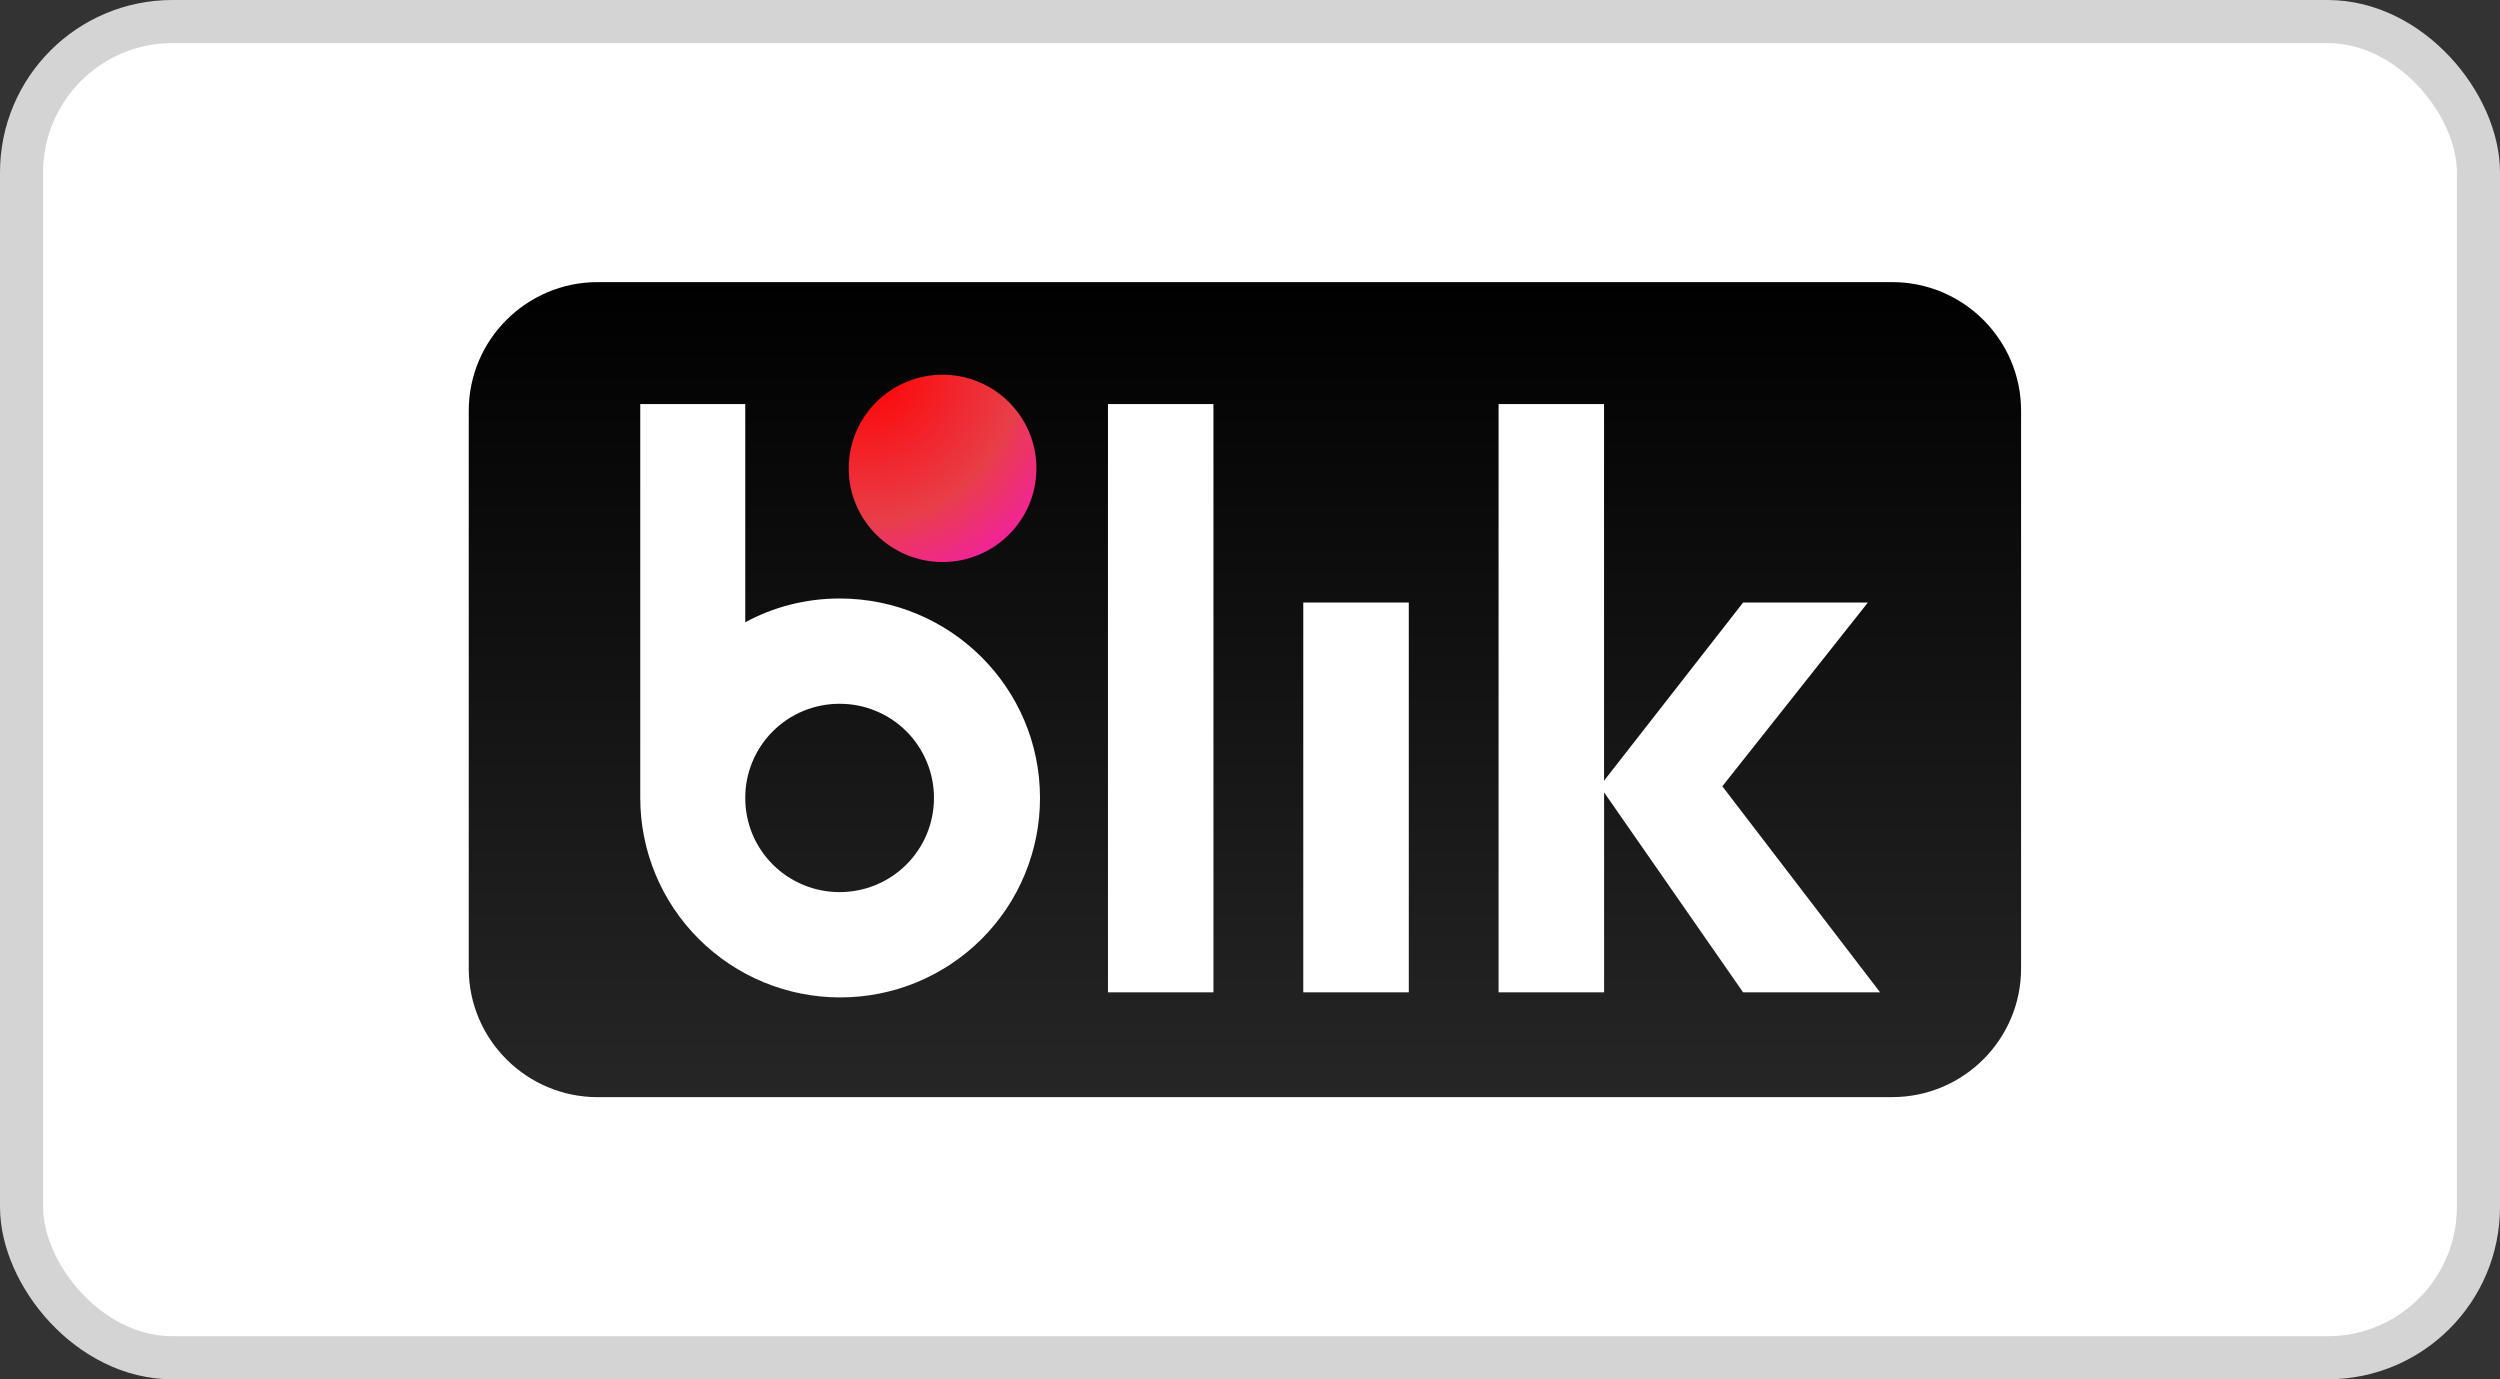
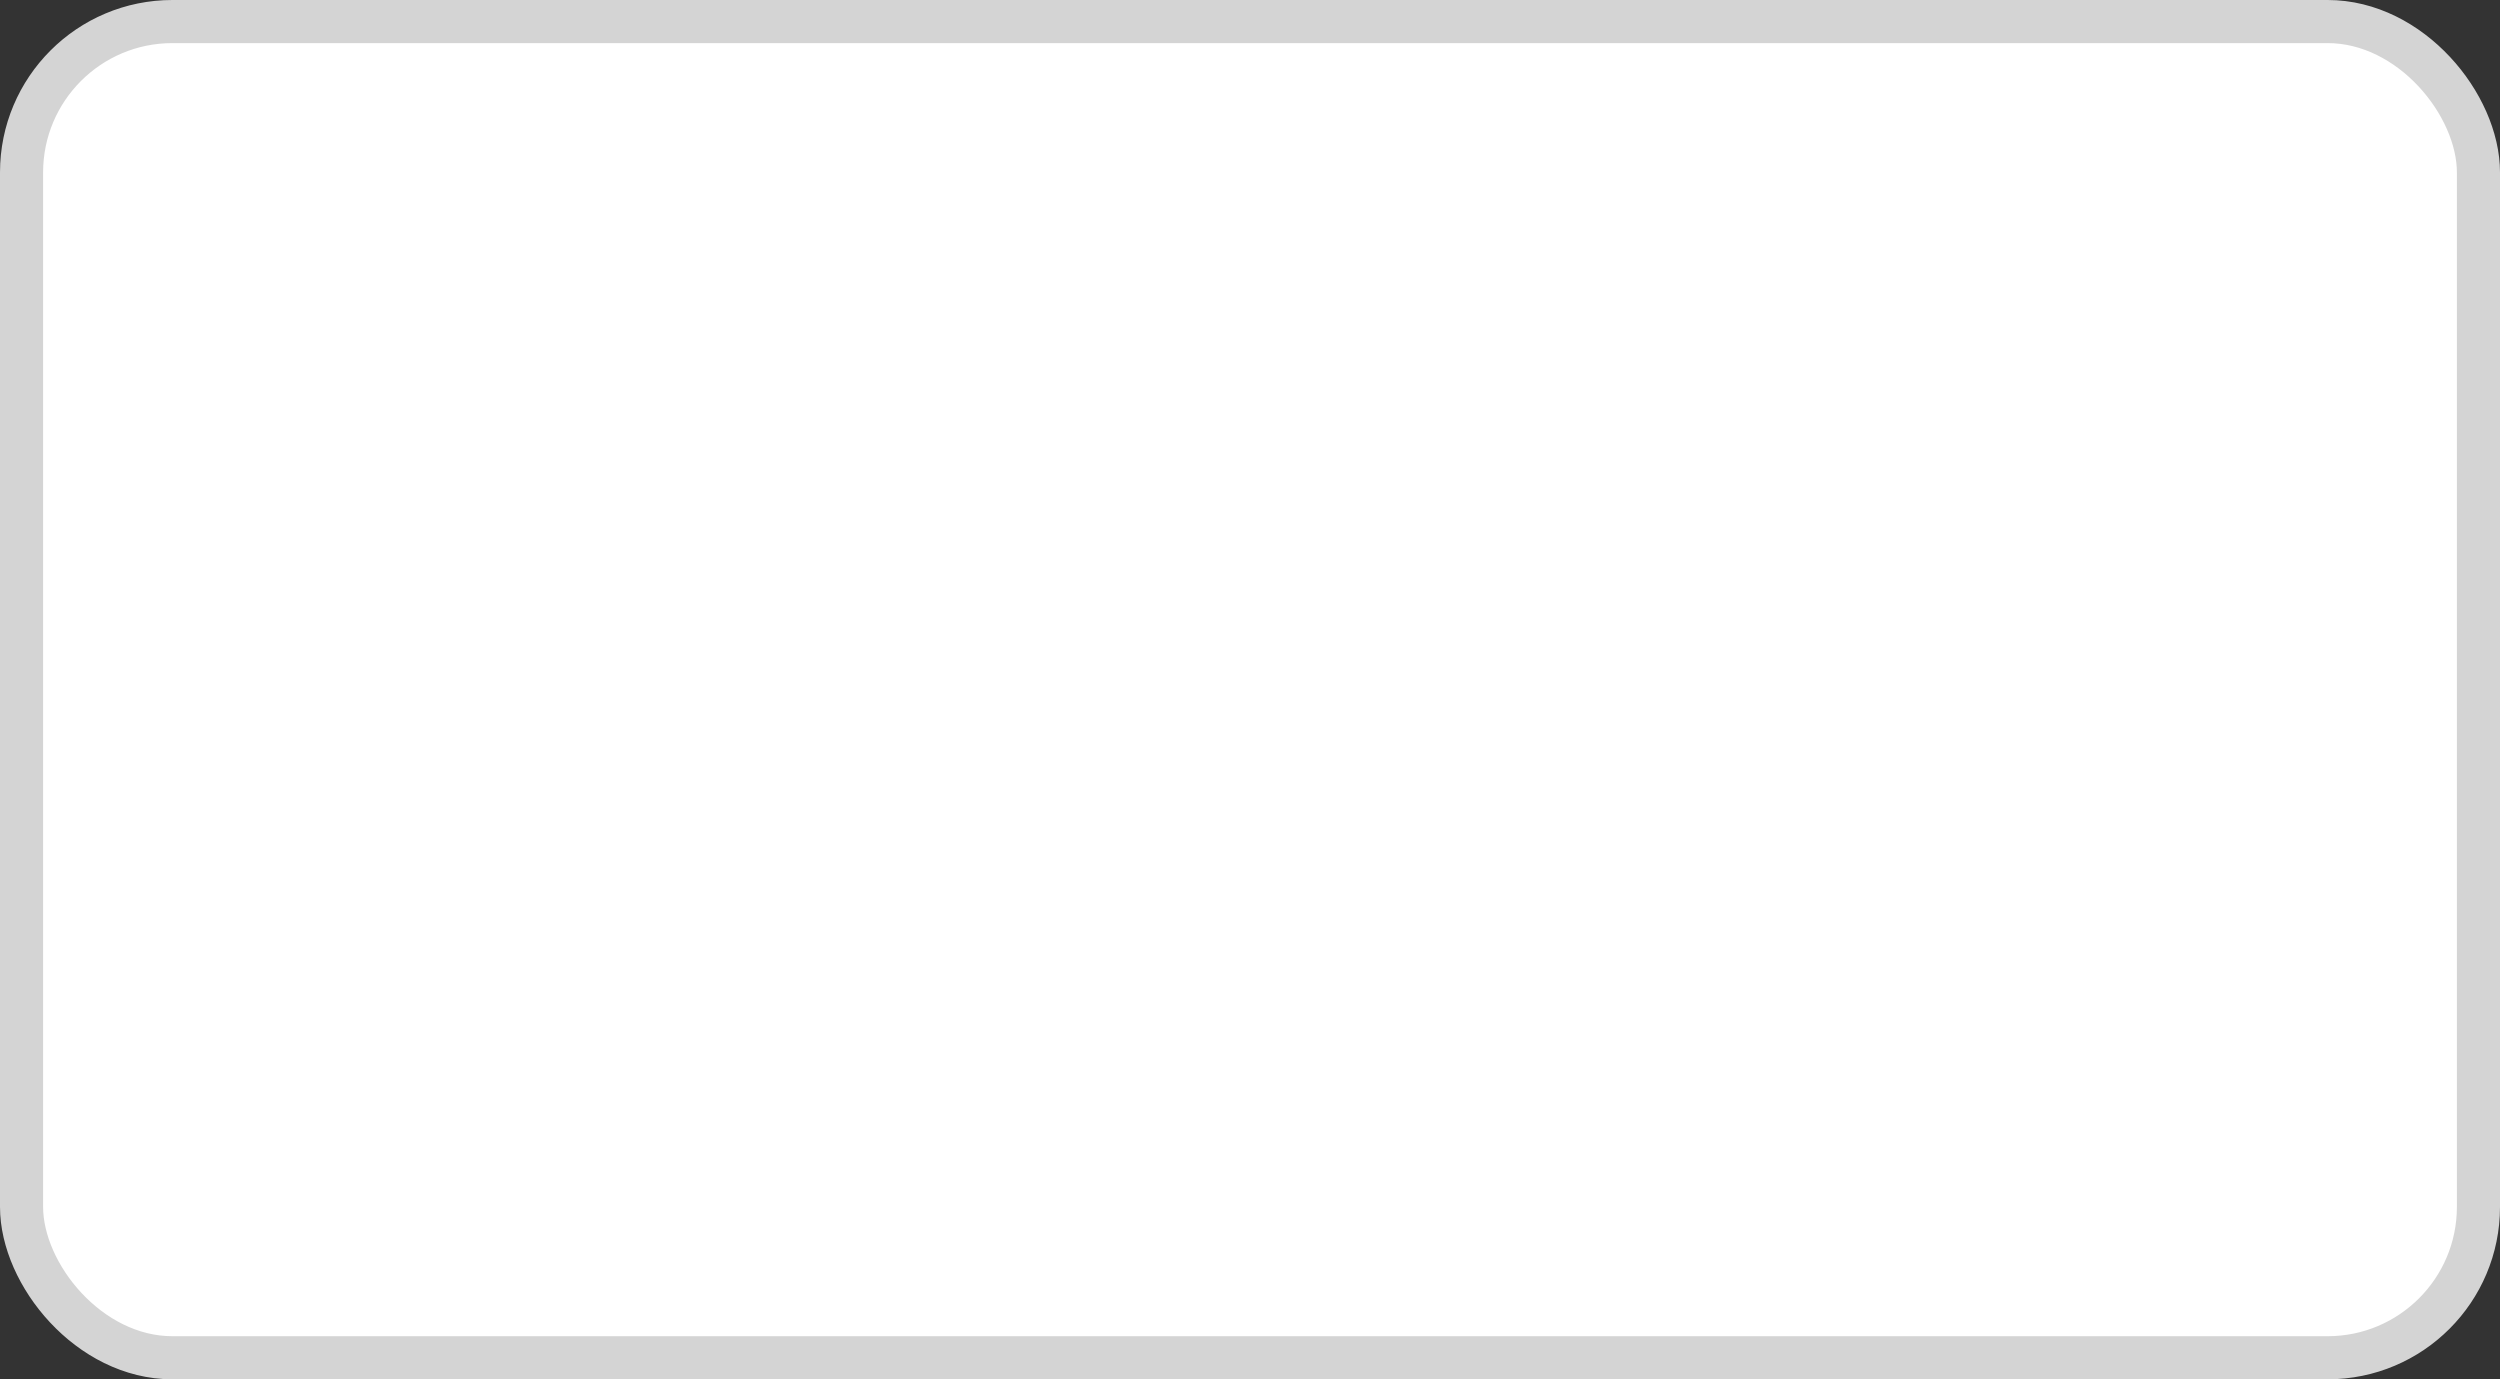
<svg xmlns="http://www.w3.org/2000/svg" width="58" height="32" viewBox="0 0 58 32" fill="none">
  <rect x="0" y="0" width="58" height="32" fill="#333333" stroke="none" />
  <rect x="0.5" y="0.5" width="57" height="31" rx="3.5" fill="white" stroke="#D4D4D4" />
  <g clip-path="url(#clip0_3129_49623)">
    <path d="M43.9 25.454H13.865C12.217 25.454 10.875 24.115 10.875 22.471V9.529C10.875 7.884 12.217 6.545 13.865 6.545H43.9C45.548 6.545 46.889 7.884 46.889 9.528V22.47C46.889 24.114 45.548 25.453 43.9 25.453V25.454Z" fill="url(#paint0_linear_3129_49623)" />
-     <path d="M25.705 9.375H28.152V23.022H25.705V9.375ZM30.236 13.979H32.684V23.022H30.236V13.979ZM43.618 23.022L39.958 18.242L43.335 13.979H40.44L37.214 18.112V9.375H34.767V23.022H37.215V18.383L40.44 23.022H43.618ZM19.479 13.885C18.69 13.885 17.936 14.084 17.29 14.437V9.375H14.854V18.512C14.854 19.739 15.342 20.916 16.212 21.784C17.081 22.652 18.261 23.14 19.49 23.14C20.099 23.141 20.703 23.022 21.266 22.79C21.829 22.557 22.341 22.216 22.771 21.787C23.202 21.357 23.544 20.846 23.776 20.284C24.009 19.722 24.129 19.12 24.128 18.512C24.128 15.952 22.044 13.885 19.479 13.885ZM19.479 20.697C19.191 20.697 18.906 20.641 18.64 20.531C18.375 20.422 18.133 20.261 17.93 20.058C17.726 19.855 17.565 19.614 17.455 19.349C17.345 19.084 17.289 18.799 17.29 18.512C17.289 18.225 17.345 17.941 17.455 17.676C17.565 17.41 17.726 17.169 17.93 16.966C18.133 16.763 18.375 16.602 18.64 16.493C18.906 16.383 19.191 16.327 19.479 16.328C19.766 16.327 20.051 16.383 20.317 16.493C20.583 16.602 20.824 16.763 21.028 16.966C21.231 17.169 21.392 17.41 21.502 17.676C21.612 17.941 21.668 18.225 21.668 18.512C21.668 18.799 21.612 19.084 21.502 19.349C21.392 19.614 21.231 19.855 21.028 20.058C20.824 20.261 20.583 20.422 20.317 20.531C20.051 20.641 19.766 20.697 19.479 20.697Z" fill="white" />
-     <path d="M21.868 13.039C23.07 13.039 24.045 12.066 24.045 10.866C24.045 9.666 23.07 8.693 21.868 8.693C20.665 8.693 19.69 9.666 19.69 10.866C19.69 12.066 20.665 13.039 21.868 13.039Z" fill="url(#paint1_radial_3129_49623)" />
  </g>
  <defs>
    <linearGradient id="paint0_linear_3129_49623" x1="28.882" y1="25.454" x2="28.882" y2="6.545" gradientUnits="userSpaceOnUse">
      <stop stop-color="#262626" />
      <stop offset="1" />
    </linearGradient>
    <radialGradient id="paint1_radial_3129_49623" cx="0" cy="0" r="1" gradientUnits="userSpaceOnUse" gradientTransform="translate(20.095 8.58) scale(7.139 7.124)">
      <stop stop-color="#FF0000" />
      <stop offset="0.495" stop-color="#E83E49" />
      <stop offset="1" stop-color="#FF00FF" />
    </radialGradient>
    <clipPath id="clip0_3129_49623">
-       <rect width="36.25" height="18.909" fill="white" transform="translate(10.875 6.545)" />
-     </clipPath>
+       </clipPath>
  </defs>
</svg>